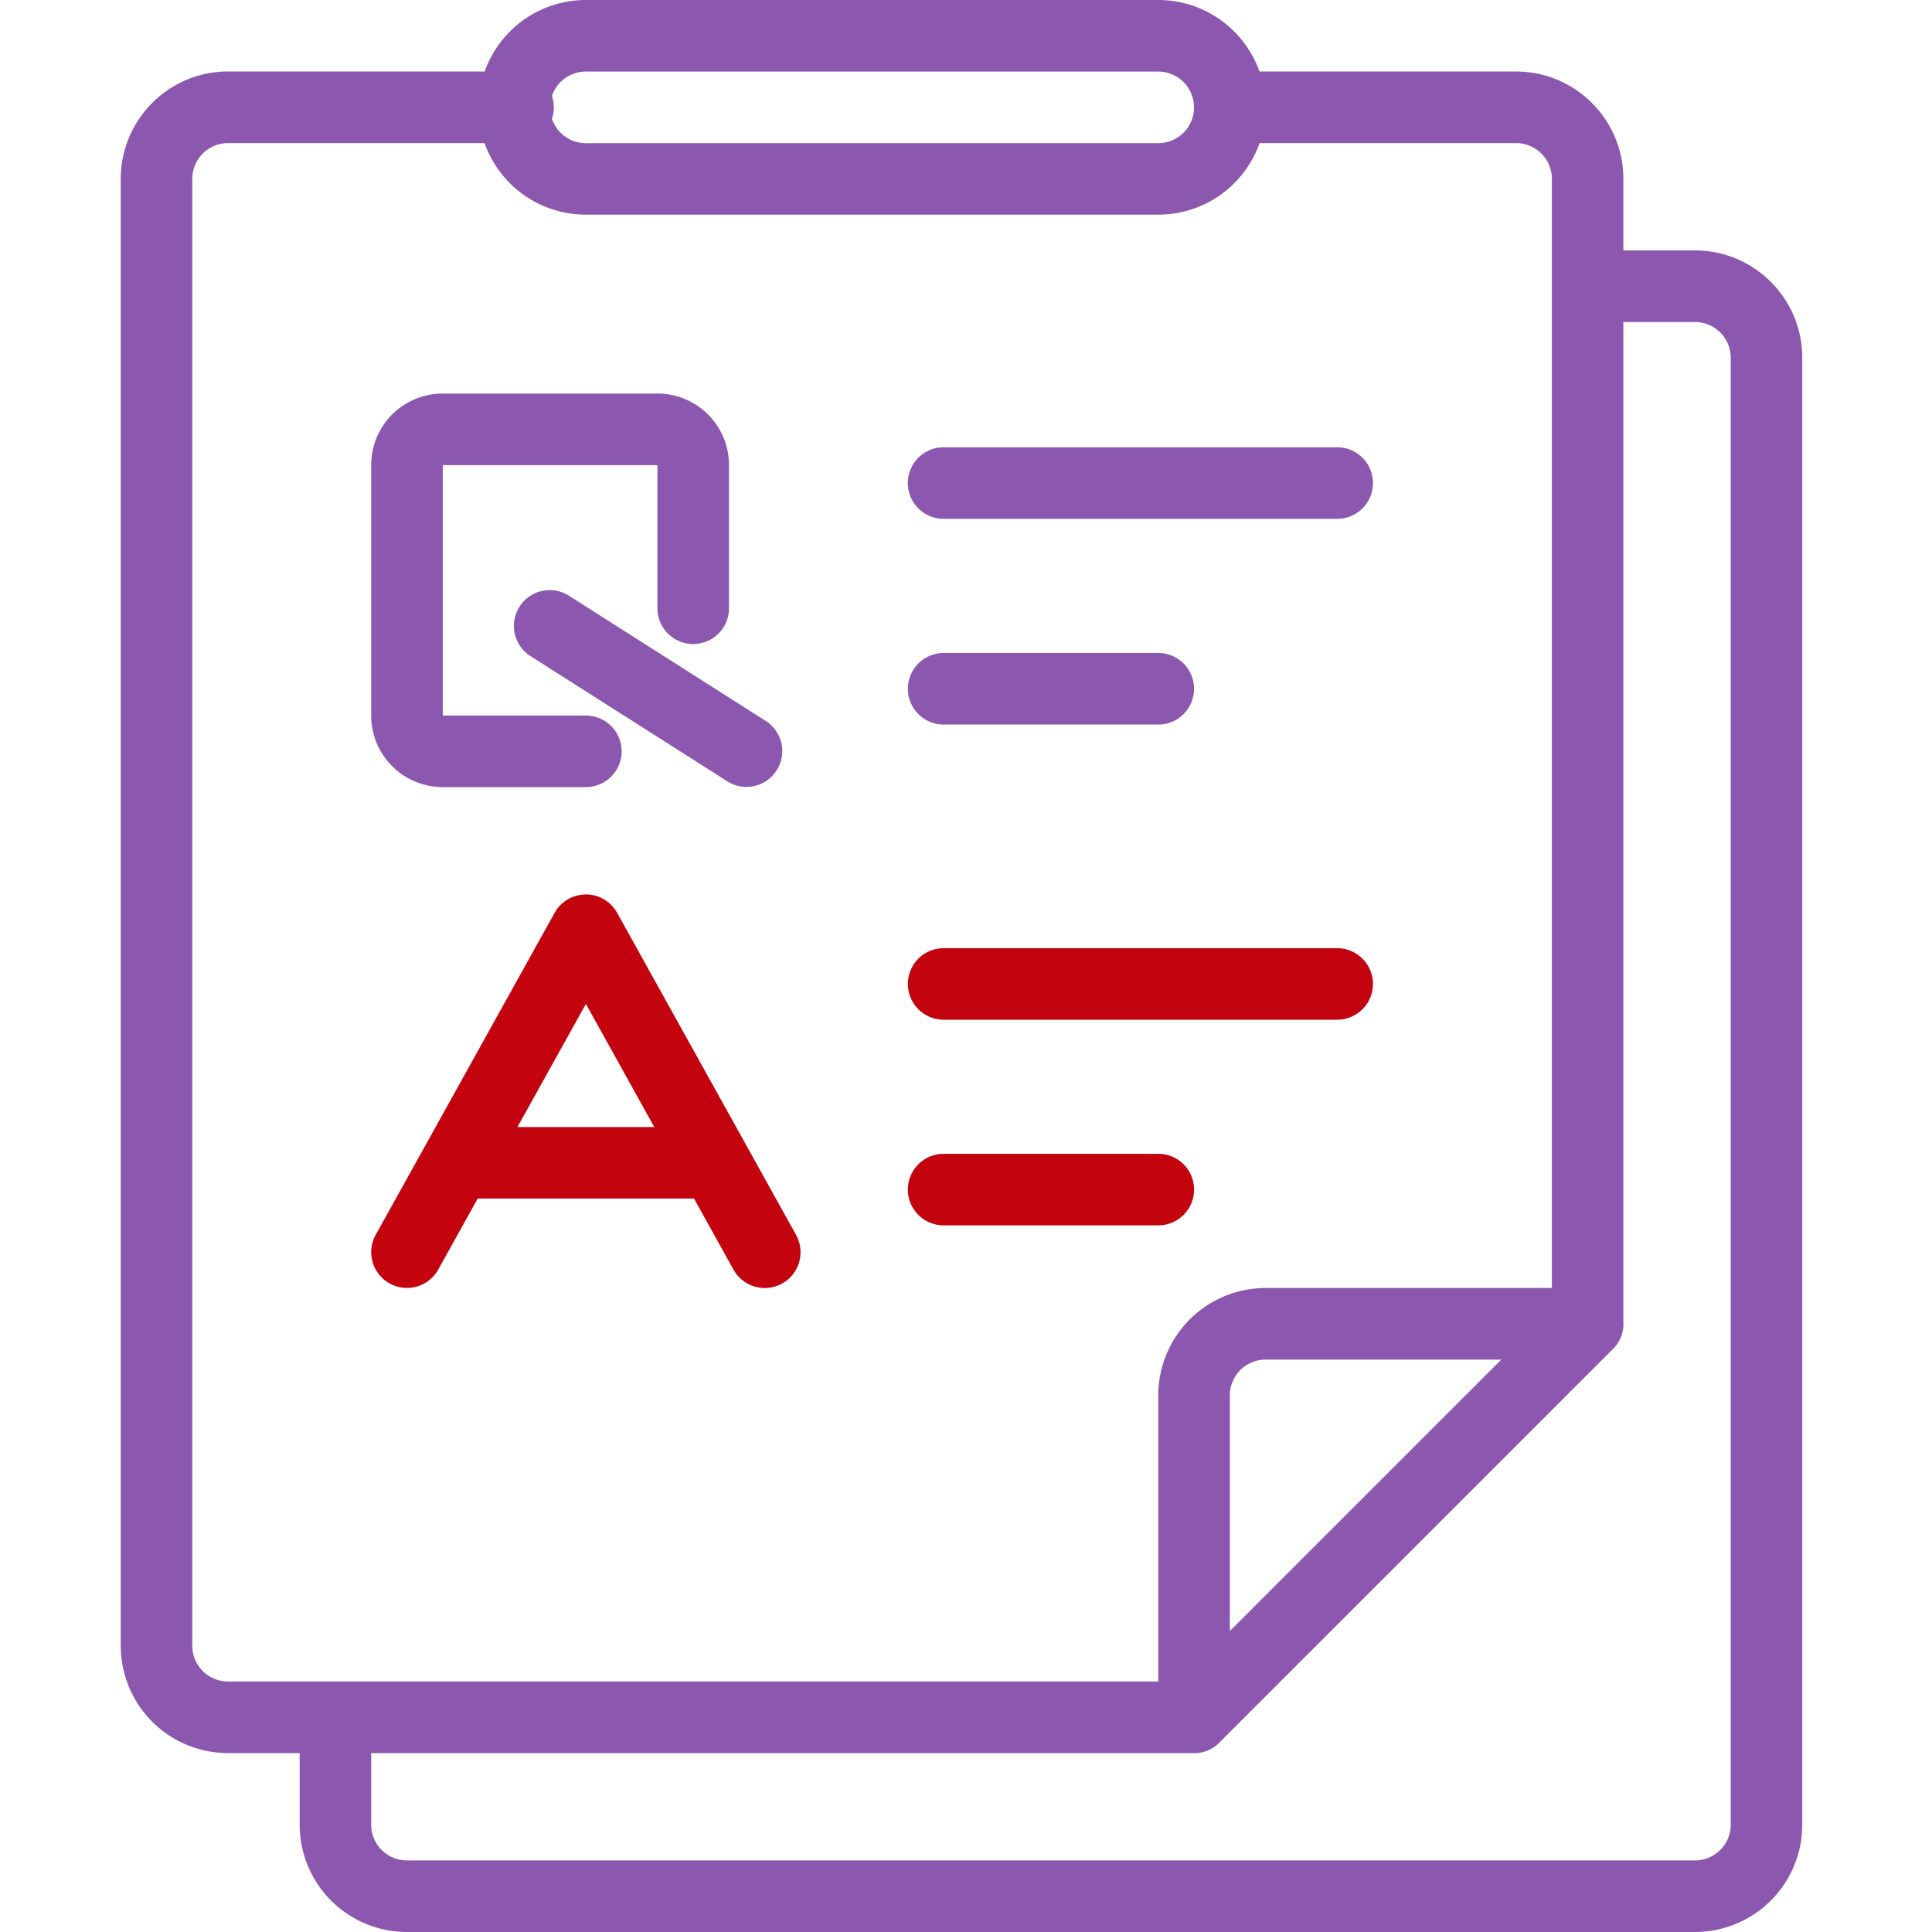
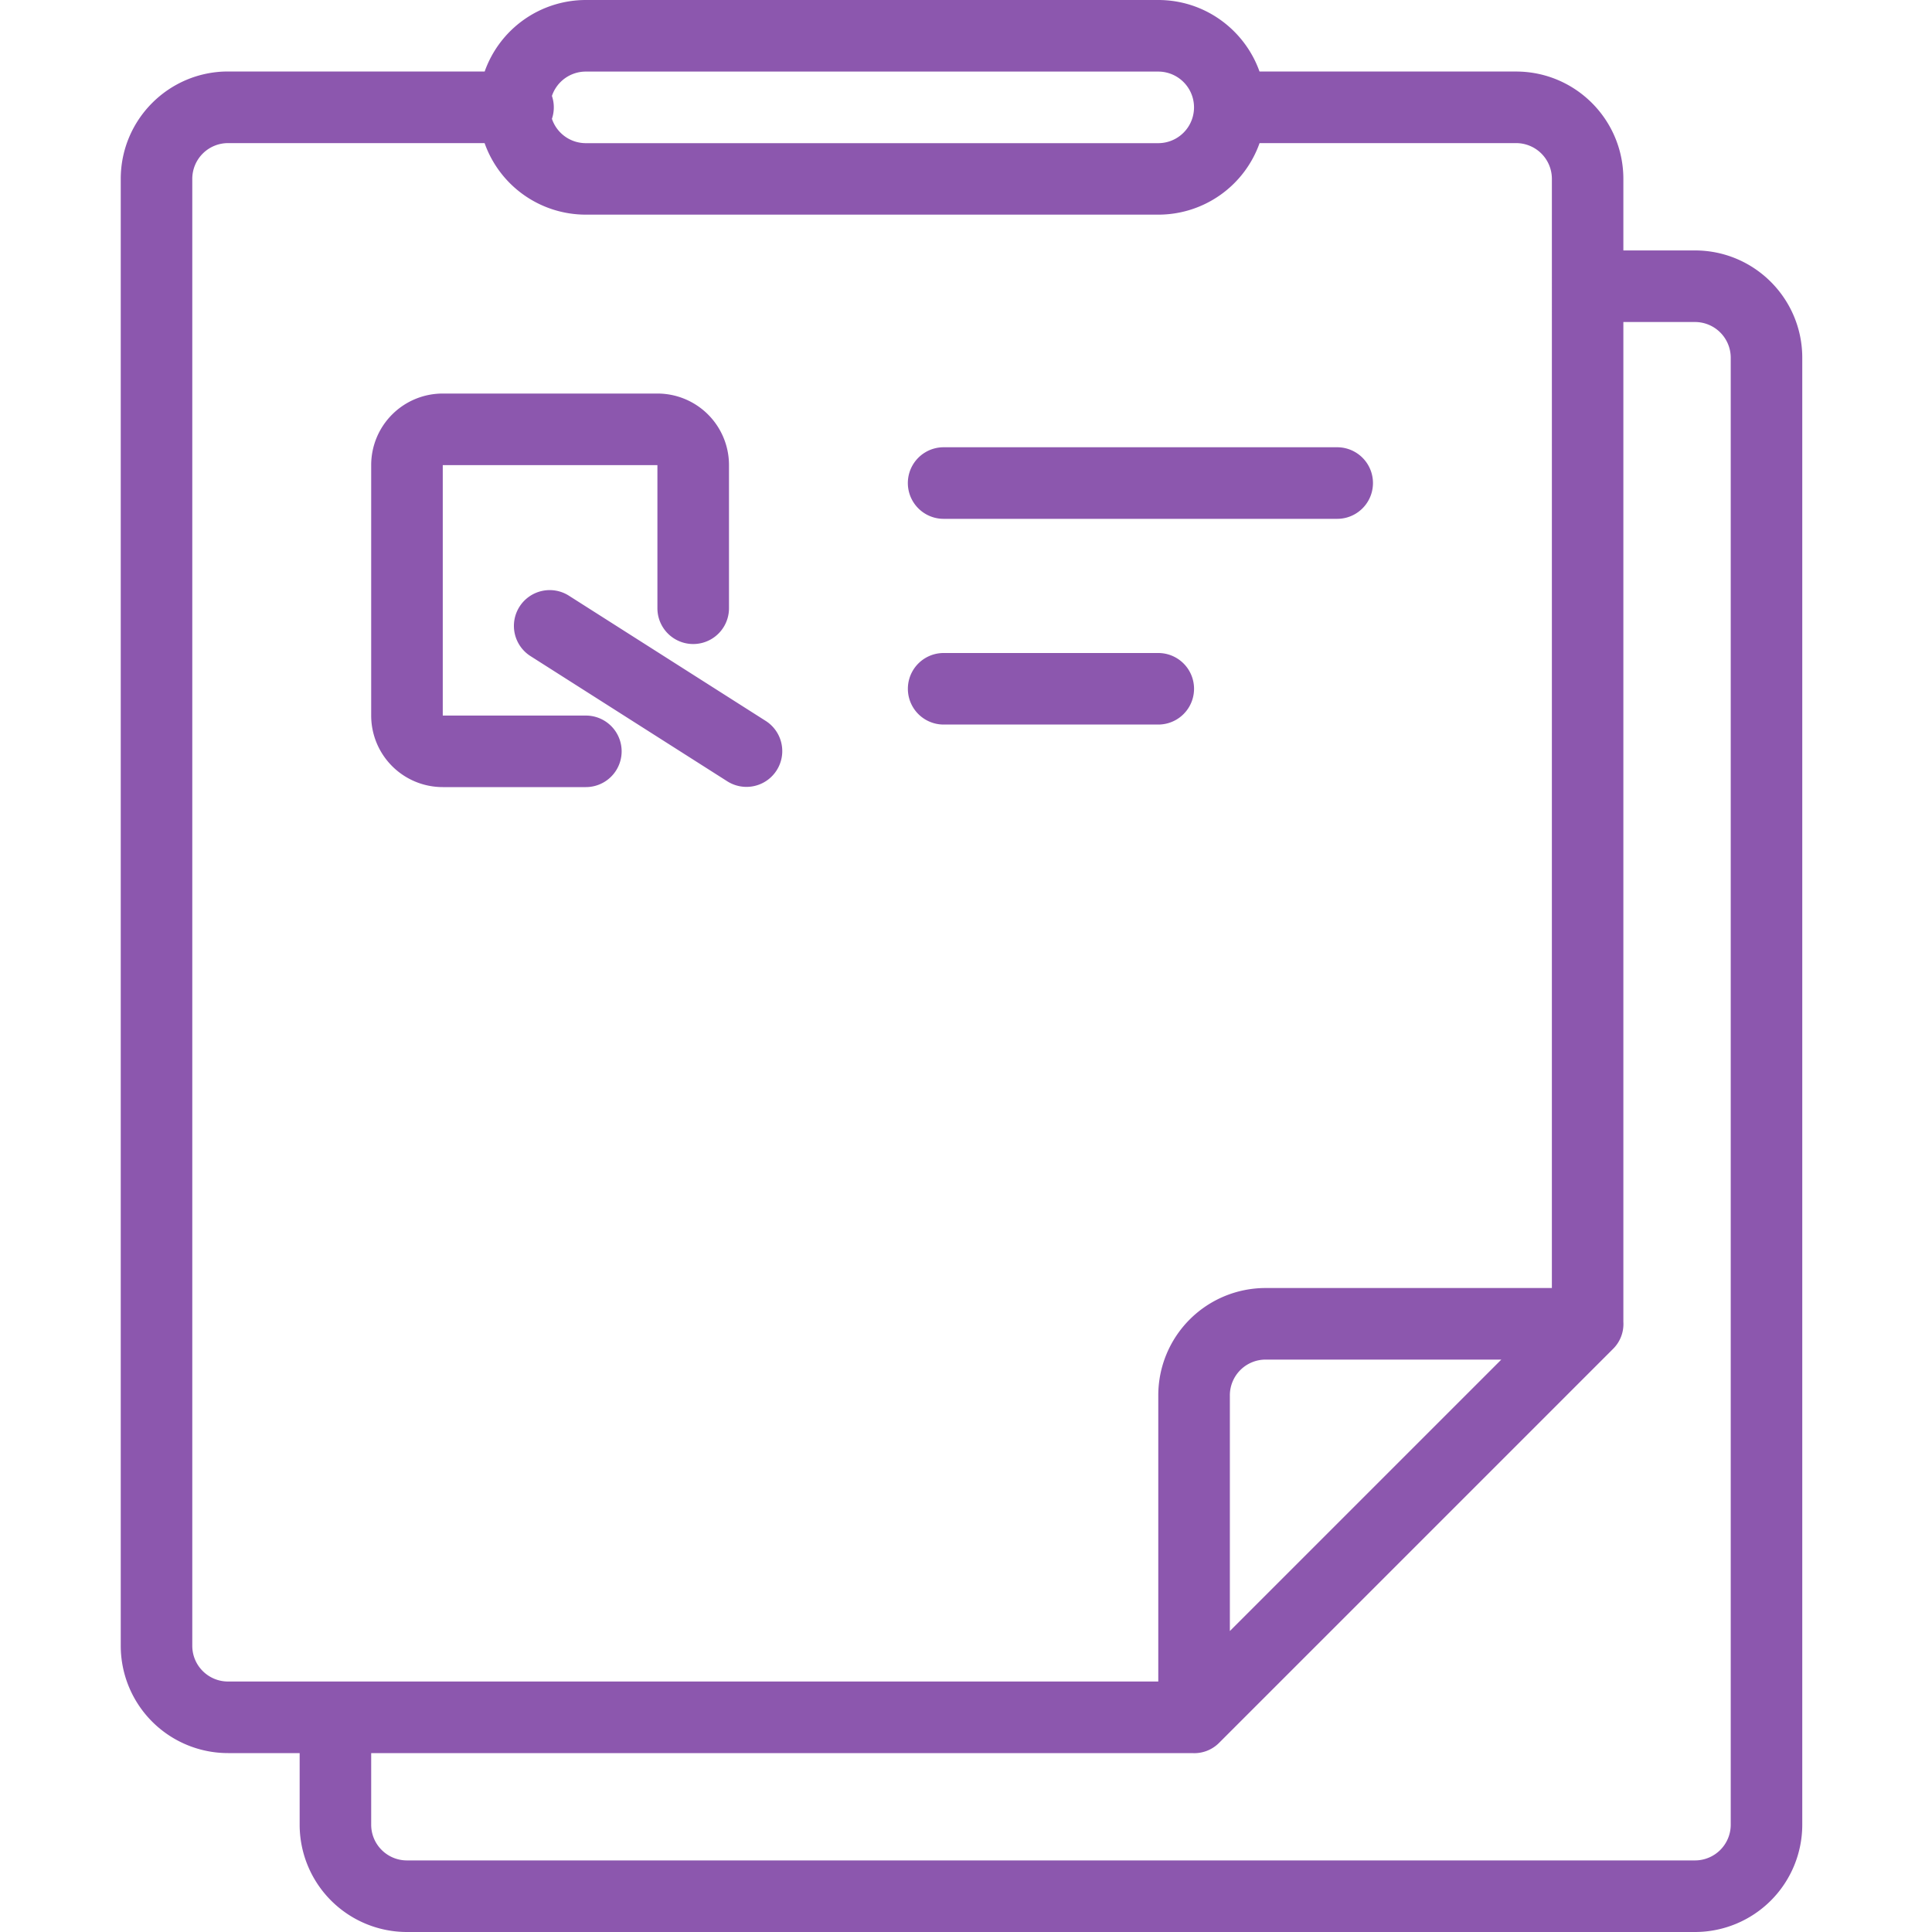
<svg xmlns="http://www.w3.org/2000/svg" t="1749819383458" class="icon" viewBox="0 0 1024 1024" version="1.1" p-id="45026" width="200" height="200">
  <path d="M613.914 891.264v-151.706a56.883 56.883 0 0 1 56.909-56.883h151.706V94.822a18.944 18.944 0 0 0-18.97-18.97h-135.962a56.909 56.909 0 0 1-53.683 37.914H310.528a56.909 56.909 0 0 1-53.683-37.914h-135.936a18.944 18.944 0 0 0-18.995 18.944v777.498c0 10.496 8.499 18.944 18.97 18.944h493.056z m17.92 37.914H196.736v37.939c0 10.47 8.499 18.944 18.944 18.944h682.701a18.944 18.944 0 0 0 18.944-18.944V189.645a18.944 18.944 0 0 0-18.944-18.97H860.416v529.894a18.534 18.534 0 0 1-5.555 14.464l-208.589 208.589a18.534 18.534 0 0 1-14.464 5.555zM292.531 62.976a18.944 18.944 0 0 0 17.997 12.902H613.888a18.944 18.944 0 0 0 0-37.939H310.528a18.944 18.944 0 0 0-17.997 12.902 18.944 18.944 0 0 1 0 12.134z m-35.661-25.037A56.909 56.909 0 0 1 310.528 0H613.888c24.781 0 45.824 15.846 53.683 37.914h135.936c31.437 0 56.909 25.472 56.909 56.909v37.914h37.939c31.411 0 56.883 25.472 56.883 56.883v777.472A56.883 56.883 0 0 1 898.381 1024H215.706a56.883 56.883 0 0 1-56.883-56.883v-37.939H120.883A56.883 56.883 0 0 1 64 872.294V94.822C64 63.386 89.472 37.888 120.883 37.888h135.987z m243.277 237.056a18.944 18.944 0 0 1 0-37.939h208.589a18.944 18.944 0 0 1 0 37.939h-208.589z m0 109.03a18.944 18.944 0 0 1 0-37.914h113.766a18.944 18.944 0 0 1 0 37.914h-113.766z m170.675 336.589a18.944 18.944 0 0 0-18.97 18.944v124.928l143.872-143.872h-124.928zM310.528 379.264a18.944 18.944 0 1 1 0 37.914H234.675a37.914 37.914 0 0 1-37.939-37.914V246.528a37.914 37.914 0 0 1 37.939-37.939h113.766a37.914 37.914 0 0 1 37.939 37.939v75.853a18.944 18.944 0 0 1-37.939 0V246.528H234.675v132.736H310.528zM281.344 347.853a18.97 18.97 0 1 1 20.378-32l104.294 66.355a18.97 18.97 0 0 1-20.378 32l-104.294-66.355z" fill="#8c57ae" p-id="45027" data-spm-anchor-id="a313x.search_index.0.i82.28c03a81WLy63Y" class="selected" />
-   <path d="M310.528 474.061a18.944 18.944 0 0 1 16.563 9.754l94.822 170.675a18.944 18.944 0 0 1-33.152 18.432l-20.915-37.658H253.184l-20.915 37.632a18.944 18.944 0 1 1-33.126-18.432L293.939 483.84a18.944 18.944 0 0 1 16.589-9.728z m303.386 137.472a18.944 18.944 0 0 1 0 37.939h-113.766a18.944 18.944 0 0 1 0-37.914h113.766zM310.528 532.122l-36.275 65.229h72.525L310.528 532.096z m398.208-29.568a18.944 18.944 0 0 1 0 37.914h-208.589a18.944 18.944 0 0 1 0-37.914h208.589z" fill="#c3040f" p-id="45028" data-spm-anchor-id="a313x.search_index.0.i83.28c03a81WLy63Y" class="" />
</svg>